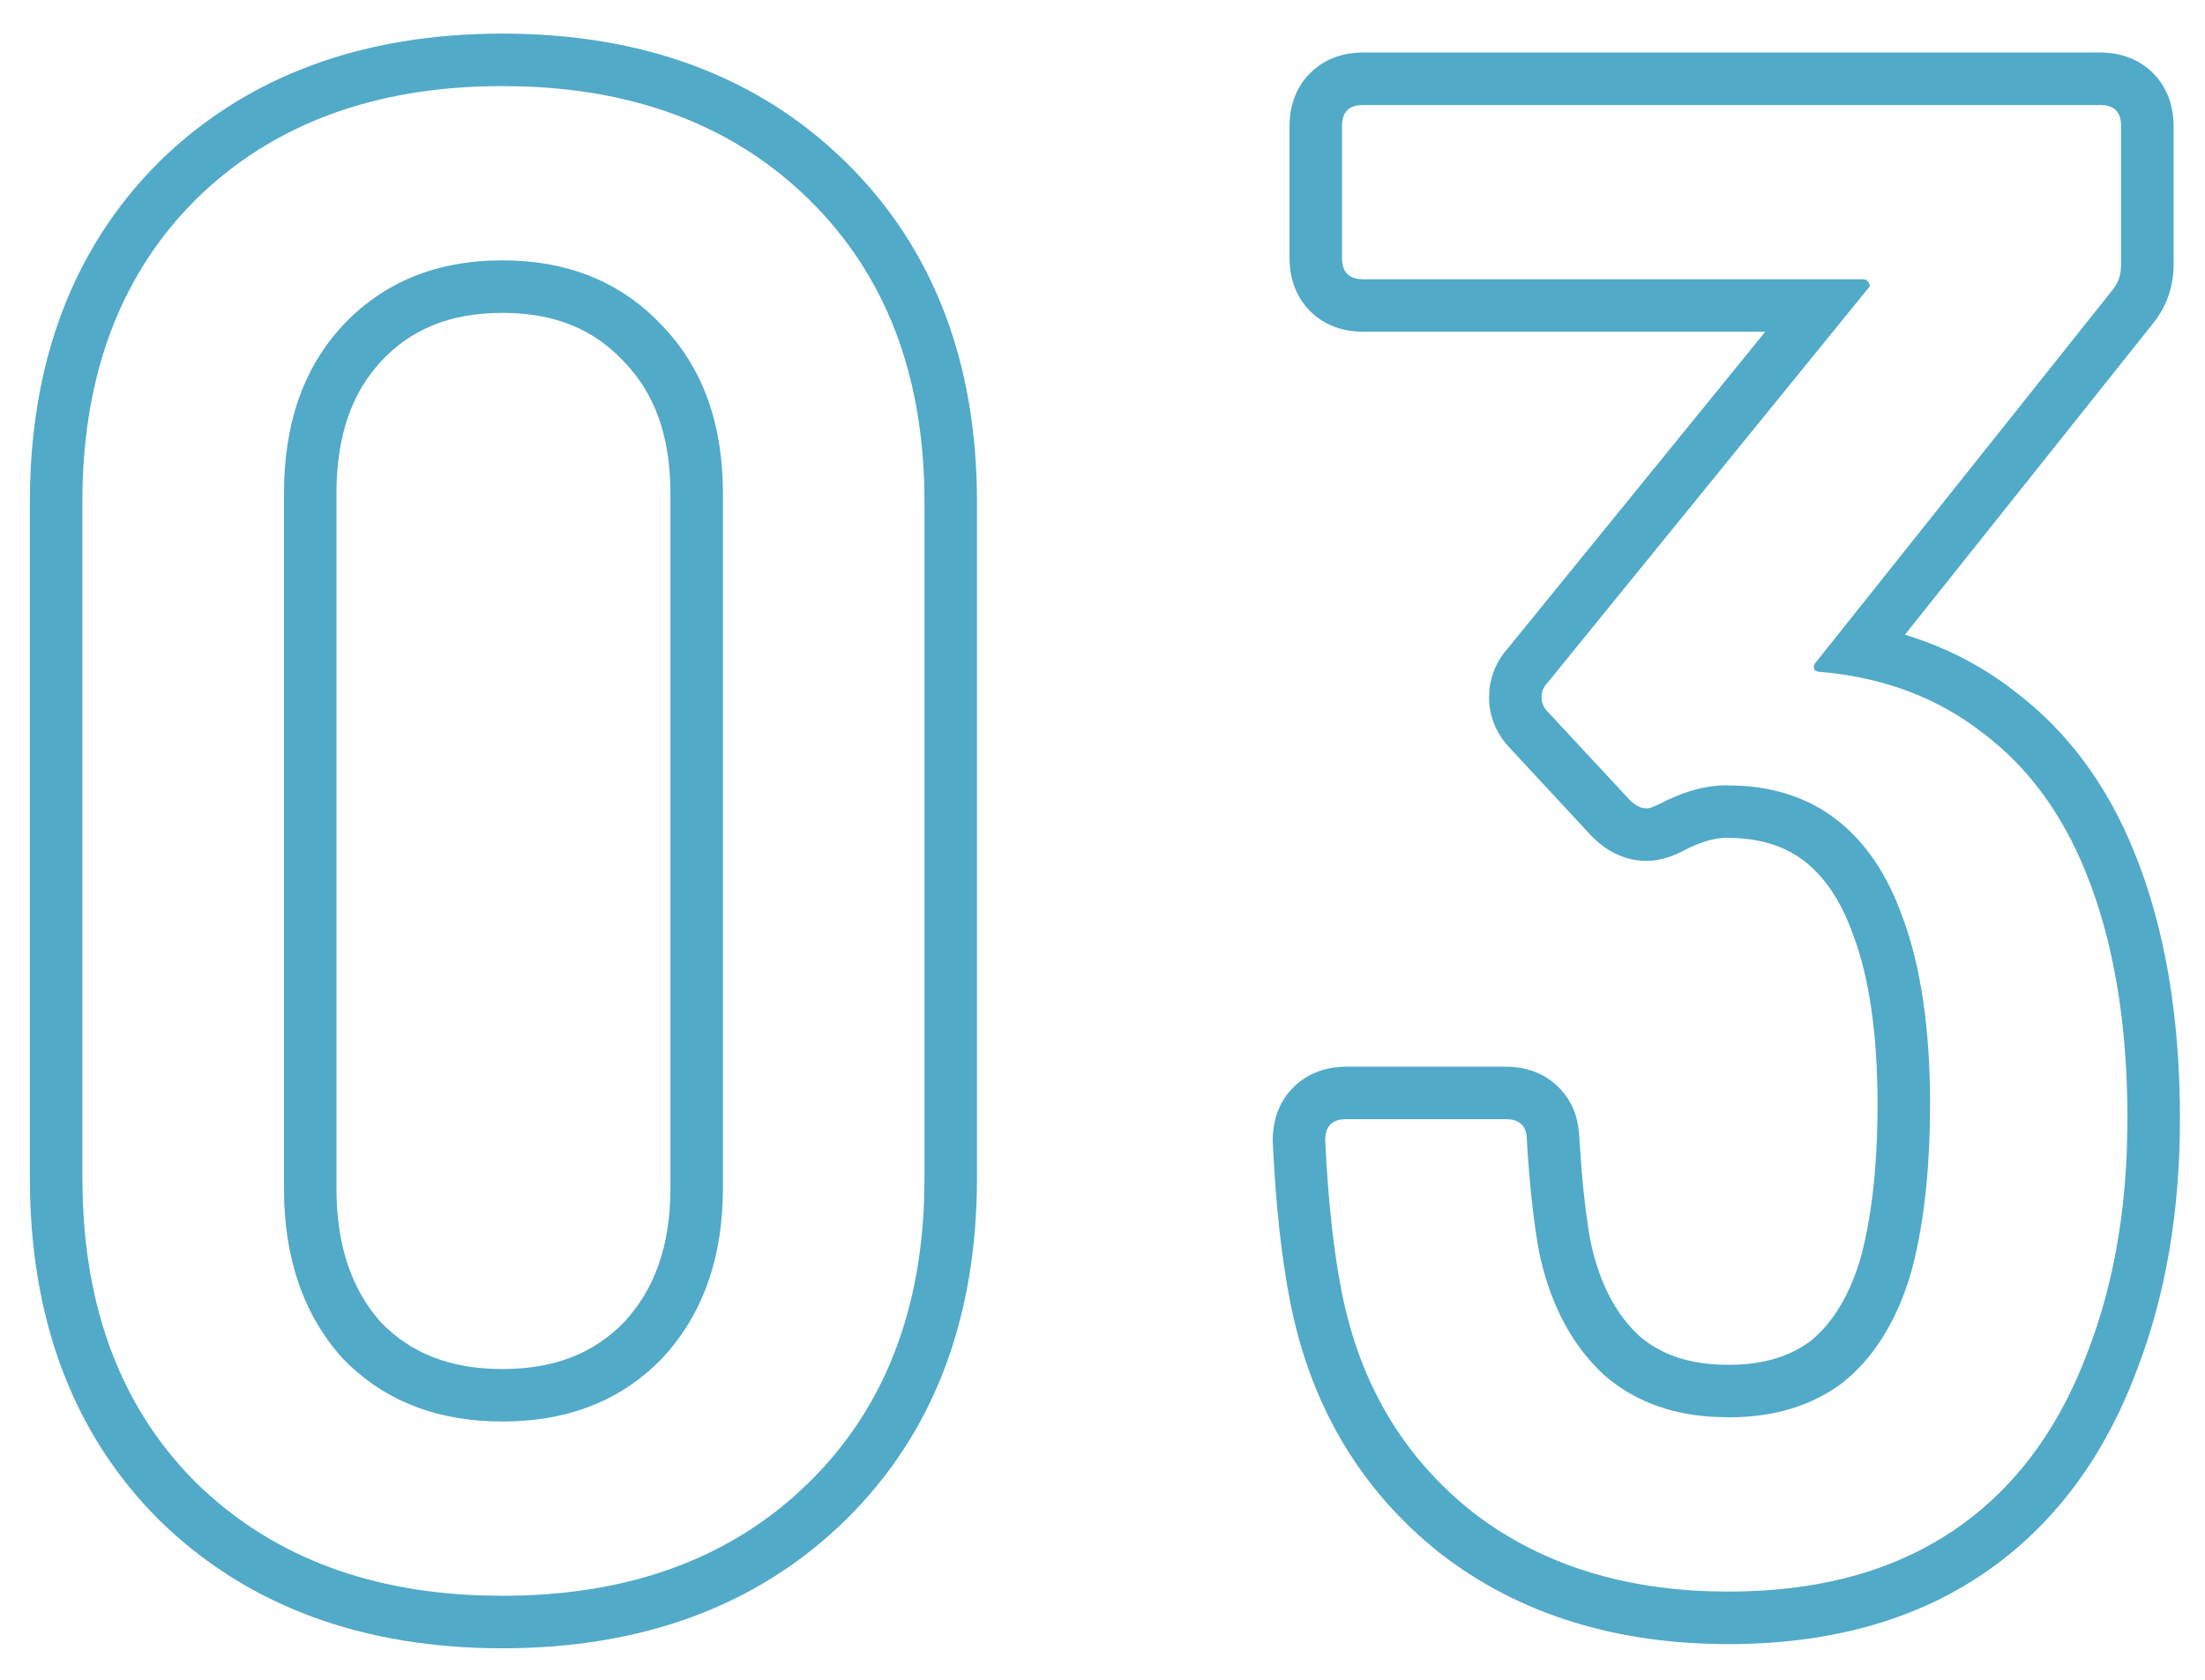
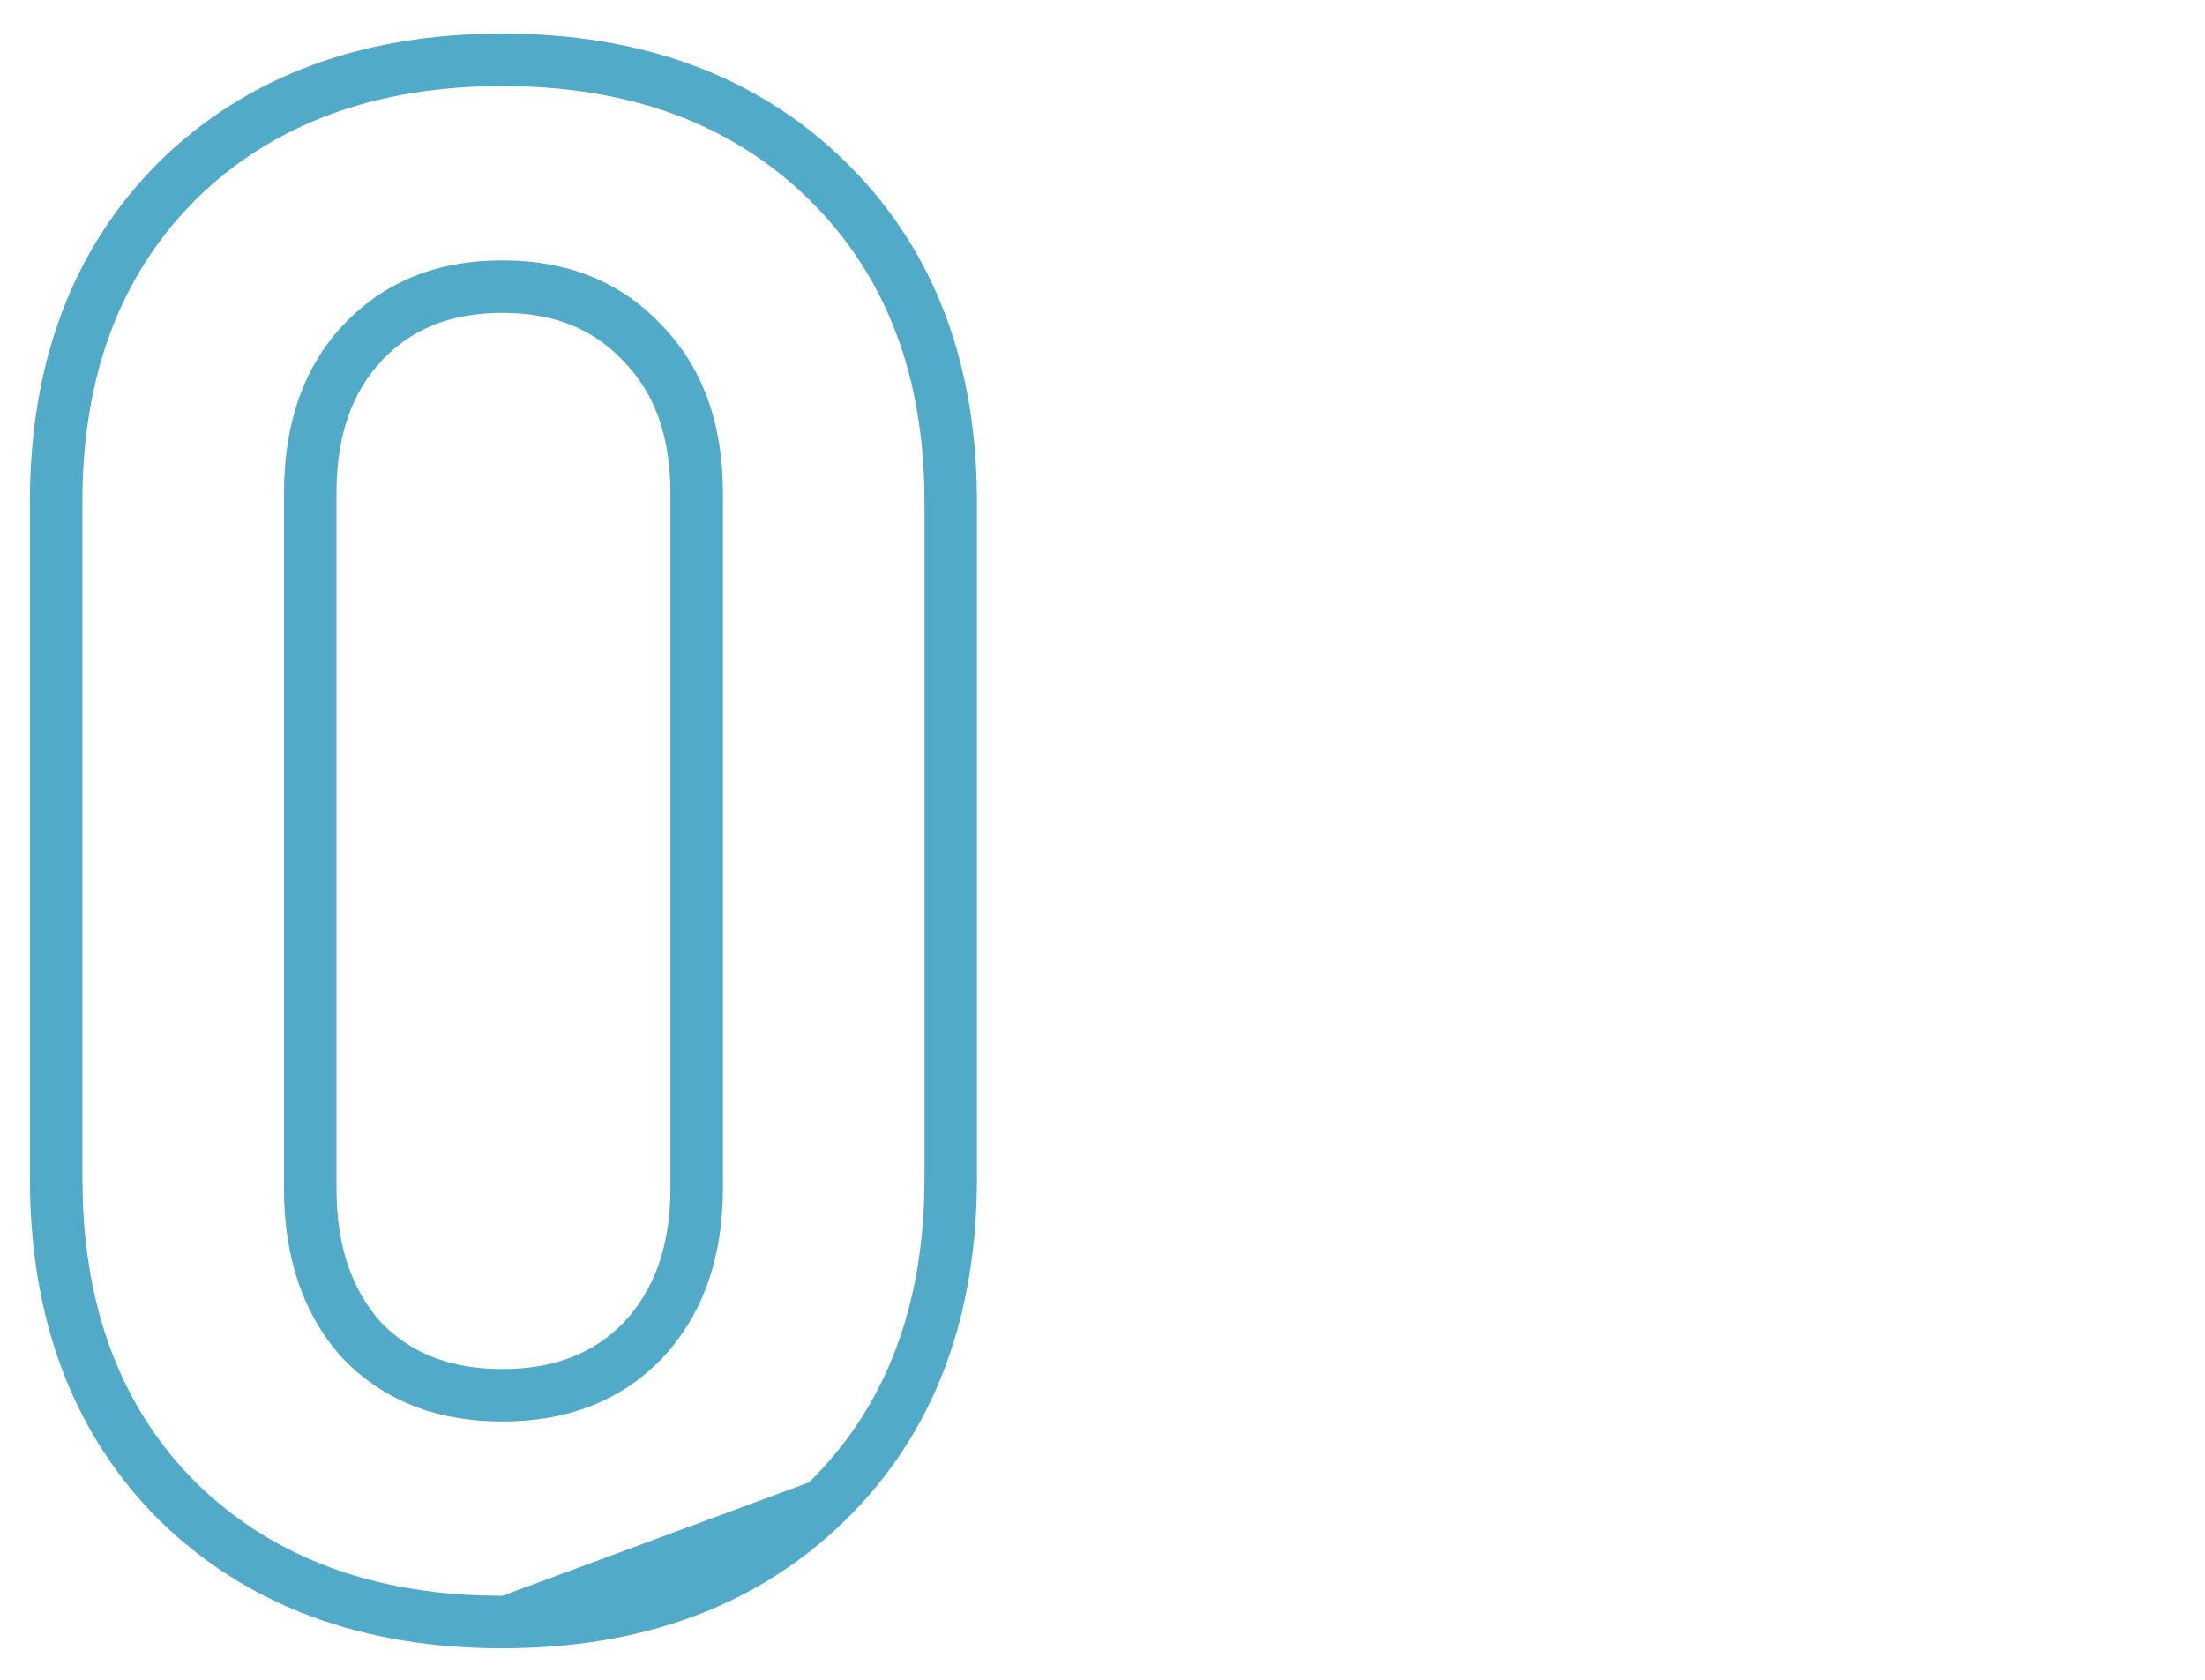
<svg xmlns="http://www.w3.org/2000/svg" width="42" height="32" viewBox="0 0 42 32" fill="none">
-   <path d="M25.643 21.32L25.549 21.326C25.345 21.355 25.242 21.487 25.242 21.72C25.296 22.866 25.402 23.84 25.562 24.64C25.909 26.373 26.736 27.76 28.043 28.8C29.268 29.75 30.774 30.255 32.562 30.314L32.923 30.32C34.523 30.32 35.877 29.98 36.984 29.301L37.203 29.16C38.35 28.387 39.203 27.253 39.763 25.76C40.206 24.616 40.455 23.34 40.511 21.932L40.523 21.32C40.523 19.48 40.256 17.906 39.723 16.6C39.269 15.48 38.616 14.6 37.763 13.96C36.909 13.293 35.883 12.906 34.683 12.8C34.629 12.8 34.589 12.786 34.562 12.76C34.536 12.707 34.549 12.653 34.602 12.6L40.242 5.52C40.322 5.42 40.373 5.305 40.393 5.175L40.402 5.04V2.4C40.402 2.167 40.301 2.035 40.097 2.006L40.003 2V1C40.29 1 40.69 1.072 41.01 1.393C41.33 1.713 41.402 2.113 41.402 2.4V5.04C41.402 5.431 41.285 5.815 41.023 6.143L41.024 6.144L36.284 12.092C37.049 12.323 37.75 12.681 38.378 13.172H38.377C39.386 13.933 40.139 14.963 40.648 16.222C41.243 17.679 41.523 19.388 41.523 21.32C41.522 23.071 41.254 24.673 40.698 26.11C40.077 27.767 39.106 29.082 37.762 29.989C36.415 30.898 34.782 31.32 32.923 31.32C30.795 31.32 28.942 30.762 27.43 29.59L27.42 29.582C25.917 28.386 24.972 26.786 24.582 24.836C24.409 23.971 24.299 22.945 24.244 21.767C24.243 21.751 24.242 21.735 24.242 21.72C24.242 21.432 24.316 21.033 24.636 20.713C24.956 20.393 25.355 20.32 25.643 20.32V21.32ZM28.683 20.32C28.97 20.32 29.369 20.393 29.689 20.713C29.988 21.011 30.071 21.378 30.081 21.659L30.124 22.269C30.171 22.836 30.231 23.305 30.302 23.679C30.48 24.495 30.805 25.062 31.227 25.452C31.626 25.795 32.163 26 32.923 26V27L32.57 26.987C31.768 26.929 31.099 26.667 30.562 26.2C29.949 25.64 29.536 24.866 29.322 23.88C29.216 23.32 29.136 22.6 29.083 21.72C29.083 21.486 28.98 21.355 28.776 21.326L28.683 21.32V20.32ZM35.763 21.04C35.763 19.671 35.597 18.612 35.306 17.828C35.304 17.823 35.301 17.819 35.3 17.814C35.056 17.126 34.728 16.678 34.356 16.395C34 16.124 33.53 15.96 32.883 15.96C32.685 15.96 32.419 16.02 32.07 16.204C32.064 16.208 32.057 16.211 32.05 16.215C31.935 16.272 31.67 16.4 31.362 16.4C30.897 16.4 30.552 16.163 30.336 15.947C30.327 15.939 30.318 15.93 30.31 15.921L28.75 14.24V14.239C28.542 14.02 28.402 13.741 28.37 13.424L28.362 13.28L28.37 13.137C28.401 12.837 28.526 12.571 28.716 12.357L33.624 6.32H25.963C25.675 6.32 25.275 6.247 24.955 5.927C24.635 5.606 24.562 5.207 24.562 4.92V2.4C24.562 2.113 24.635 1.713 24.955 1.393C25.275 1.072 25.675 1 25.963 1V2L25.869 2.006C25.665 2.035 25.562 2.167 25.562 2.4V4.92C25.562 5.153 25.665 5.284 25.869 5.313L25.963 5.32H35.482C35.536 5.32 35.576 5.347 35.602 5.4C35.629 5.427 35.616 5.466 35.562 5.52L29.482 13C29.402 13.08 29.362 13.174 29.362 13.28C29.362 13.387 29.403 13.48 29.482 13.56L31.043 15.24C31.123 15.32 31.203 15.37 31.282 15.39L31.362 15.4C31.389 15.4 31.423 15.393 31.463 15.38L31.602 15.32C32.056 15.08 32.483 14.96 32.883 14.96L33.187 14.97C33.881 15.016 34.473 15.226 34.963 15.6C35.523 16.026 35.949 16.654 36.242 17.48C36.589 18.414 36.763 19.6 36.763 21.04L36.757 21.501C36.731 22.557 36.612 23.47 36.402 24.24C36.136 25.147 35.71 25.84 35.123 26.32C34.536 26.774 33.803 27 32.923 27V26C33.619 26 34.123 25.824 34.502 25.534C34.89 25.212 35.216 24.718 35.438 23.974C35.647 23.205 35.763 22.234 35.763 21.04ZM28.683 20.32V21.32H25.643V20.32H28.683ZM34.731 5.888C34.736 5.895 34.741 5.902 34.745 5.909C34.741 5.902 34.736 5.895 34.731 5.888ZM40.003 1V2H25.963V1H40.003Z" fill="#51AAC8" />
-   <path d="M17.609 9.56C17.609 7.16 16.876 5.24 15.409 3.8C14.034 2.45 12.237 1.733 10.019 1.648L9.569 1.64C7.143 1.64 5.196 2.36 3.729 3.8L3.468 4.075C2.202 5.481 1.569 7.31 1.569 9.56V22.44L1.578 22.89C1.663 25.107 2.38 26.89 3.729 28.24C5.105 29.59 6.901 30.307 9.12 30.392L9.569 30.4C11.844 30.4 13.698 29.767 15.129 28.502L15.409 28.24C16.784 26.89 17.515 25.107 17.601 22.89L17.609 22.44V9.56ZM12.77 22.64V9.4C12.77 8.272 12.449 7.473 11.891 6.896C11.887 6.892 11.883 6.887 11.879 6.883C11.316 6.281 10.579 5.96 9.569 5.96C8.561 5.96 7.822 6.28 7.26 6.881L7.261 6.882C6.723 7.458 6.409 8.262 6.409 9.4V22.64C6.409 23.768 6.718 24.589 7.259 25.195C7.818 25.768 8.556 26.08 9.569 26.08V27.08L9.337 27.075C8.19 27.028 7.254 26.63 6.529 25.88C5.783 25.053 5.409 23.973 5.409 22.64V9.4C5.409 8.067 5.783 7 6.529 6.2C7.303 5.374 8.316 4.96 9.569 4.96L9.802 4.965C10.948 5.013 11.884 5.425 12.609 6.2C13.383 7 13.77 8.067 13.77 9.4V22.64L13.765 22.887C13.719 24.107 13.334 25.105 12.609 25.88L12.461 26.025C11.708 26.728 10.744 27.08 9.569 27.08V26.08C10.587 26.08 11.326 25.765 11.886 25.189C12.451 24.58 12.77 23.762 12.77 22.64ZM18.609 22.44C18.609 25.083 17.802 27.291 16.109 28.953C14.422 30.609 12.207 31.4 9.569 31.4C6.931 31.4 4.715 30.609 3.028 28.953L3.022 28.947C1.36 27.285 0.569 25.078 0.569 22.44V9.56C0.569 6.946 1.362 4.753 3.022 3.093L3.028 3.086C4.715 1.43 6.931 0.64 9.569 0.64C12.207 0.64 14.422 1.431 16.109 3.087C17.8 4.746 18.609 6.94 18.609 9.56V22.44Z" fill="#51AAC8" />
+   <path d="M17.609 9.56C17.609 7.16 16.876 5.24 15.409 3.8C14.034 2.45 12.237 1.733 10.019 1.648L9.569 1.64C7.143 1.64 5.196 2.36 3.729 3.8L3.468 4.075C2.202 5.481 1.569 7.31 1.569 9.56V22.44L1.578 22.89C1.663 25.107 2.38 26.89 3.729 28.24C5.105 29.59 6.901 30.307 9.12 30.392L9.569 30.4L15.409 28.24C16.784 26.89 17.515 25.107 17.601 22.89L17.609 22.44V9.56ZM12.77 22.64V9.4C12.77 8.272 12.449 7.473 11.891 6.896C11.887 6.892 11.883 6.887 11.879 6.883C11.316 6.281 10.579 5.96 9.569 5.96C8.561 5.96 7.822 6.28 7.26 6.881L7.261 6.882C6.723 7.458 6.409 8.262 6.409 9.4V22.64C6.409 23.768 6.718 24.589 7.259 25.195C7.818 25.768 8.556 26.08 9.569 26.08V27.08L9.337 27.075C8.19 27.028 7.254 26.63 6.529 25.88C5.783 25.053 5.409 23.973 5.409 22.64V9.4C5.409 8.067 5.783 7 6.529 6.2C7.303 5.374 8.316 4.96 9.569 4.96L9.802 4.965C10.948 5.013 11.884 5.425 12.609 6.2C13.383 7 13.77 8.067 13.77 9.4V22.64L13.765 22.887C13.719 24.107 13.334 25.105 12.609 25.88L12.461 26.025C11.708 26.728 10.744 27.08 9.569 27.08V26.08C10.587 26.08 11.326 25.765 11.886 25.189C12.451 24.58 12.77 23.762 12.77 22.64ZM18.609 22.44C18.609 25.083 17.802 27.291 16.109 28.953C14.422 30.609 12.207 31.4 9.569 31.4C6.931 31.4 4.715 30.609 3.028 28.953L3.022 28.947C1.36 27.285 0.569 25.078 0.569 22.44V9.56C0.569 6.946 1.362 4.753 3.022 3.093L3.028 3.086C4.715 1.43 6.931 0.64 9.569 0.64C12.207 0.64 14.422 1.431 16.109 3.087C17.8 4.746 18.609 6.94 18.609 9.56V22.44Z" fill="#51AAC8" />
</svg>